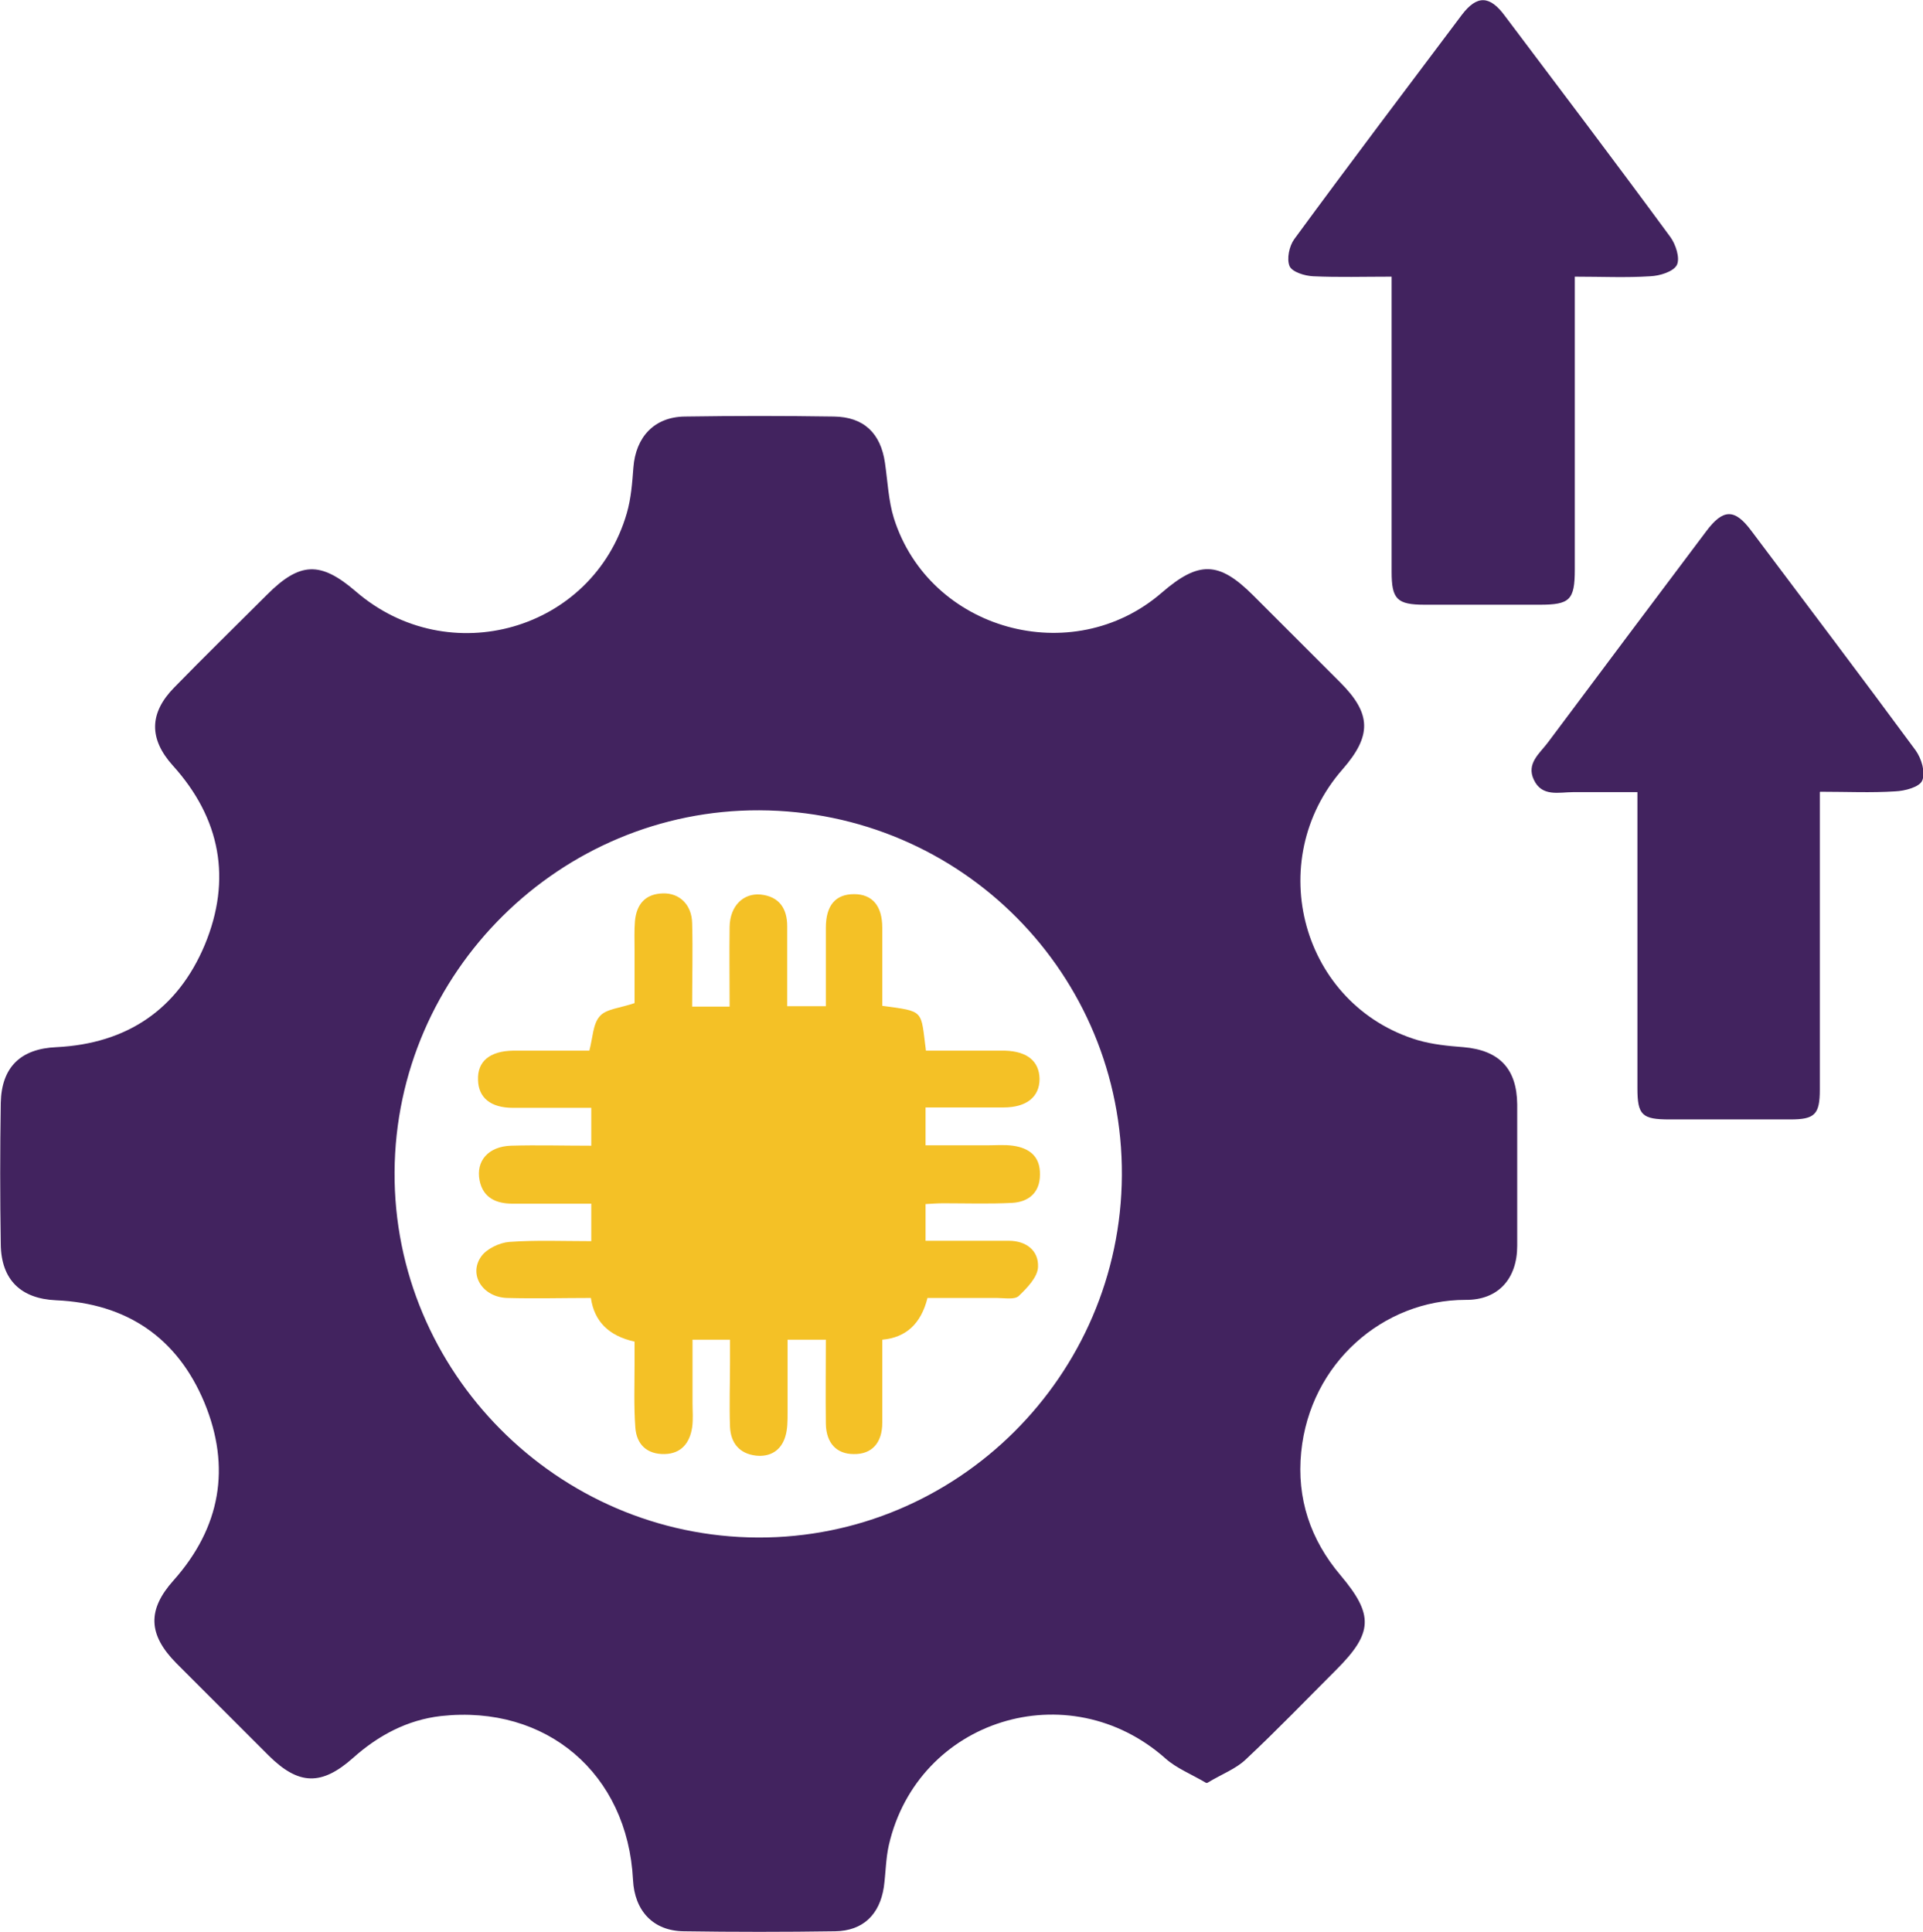
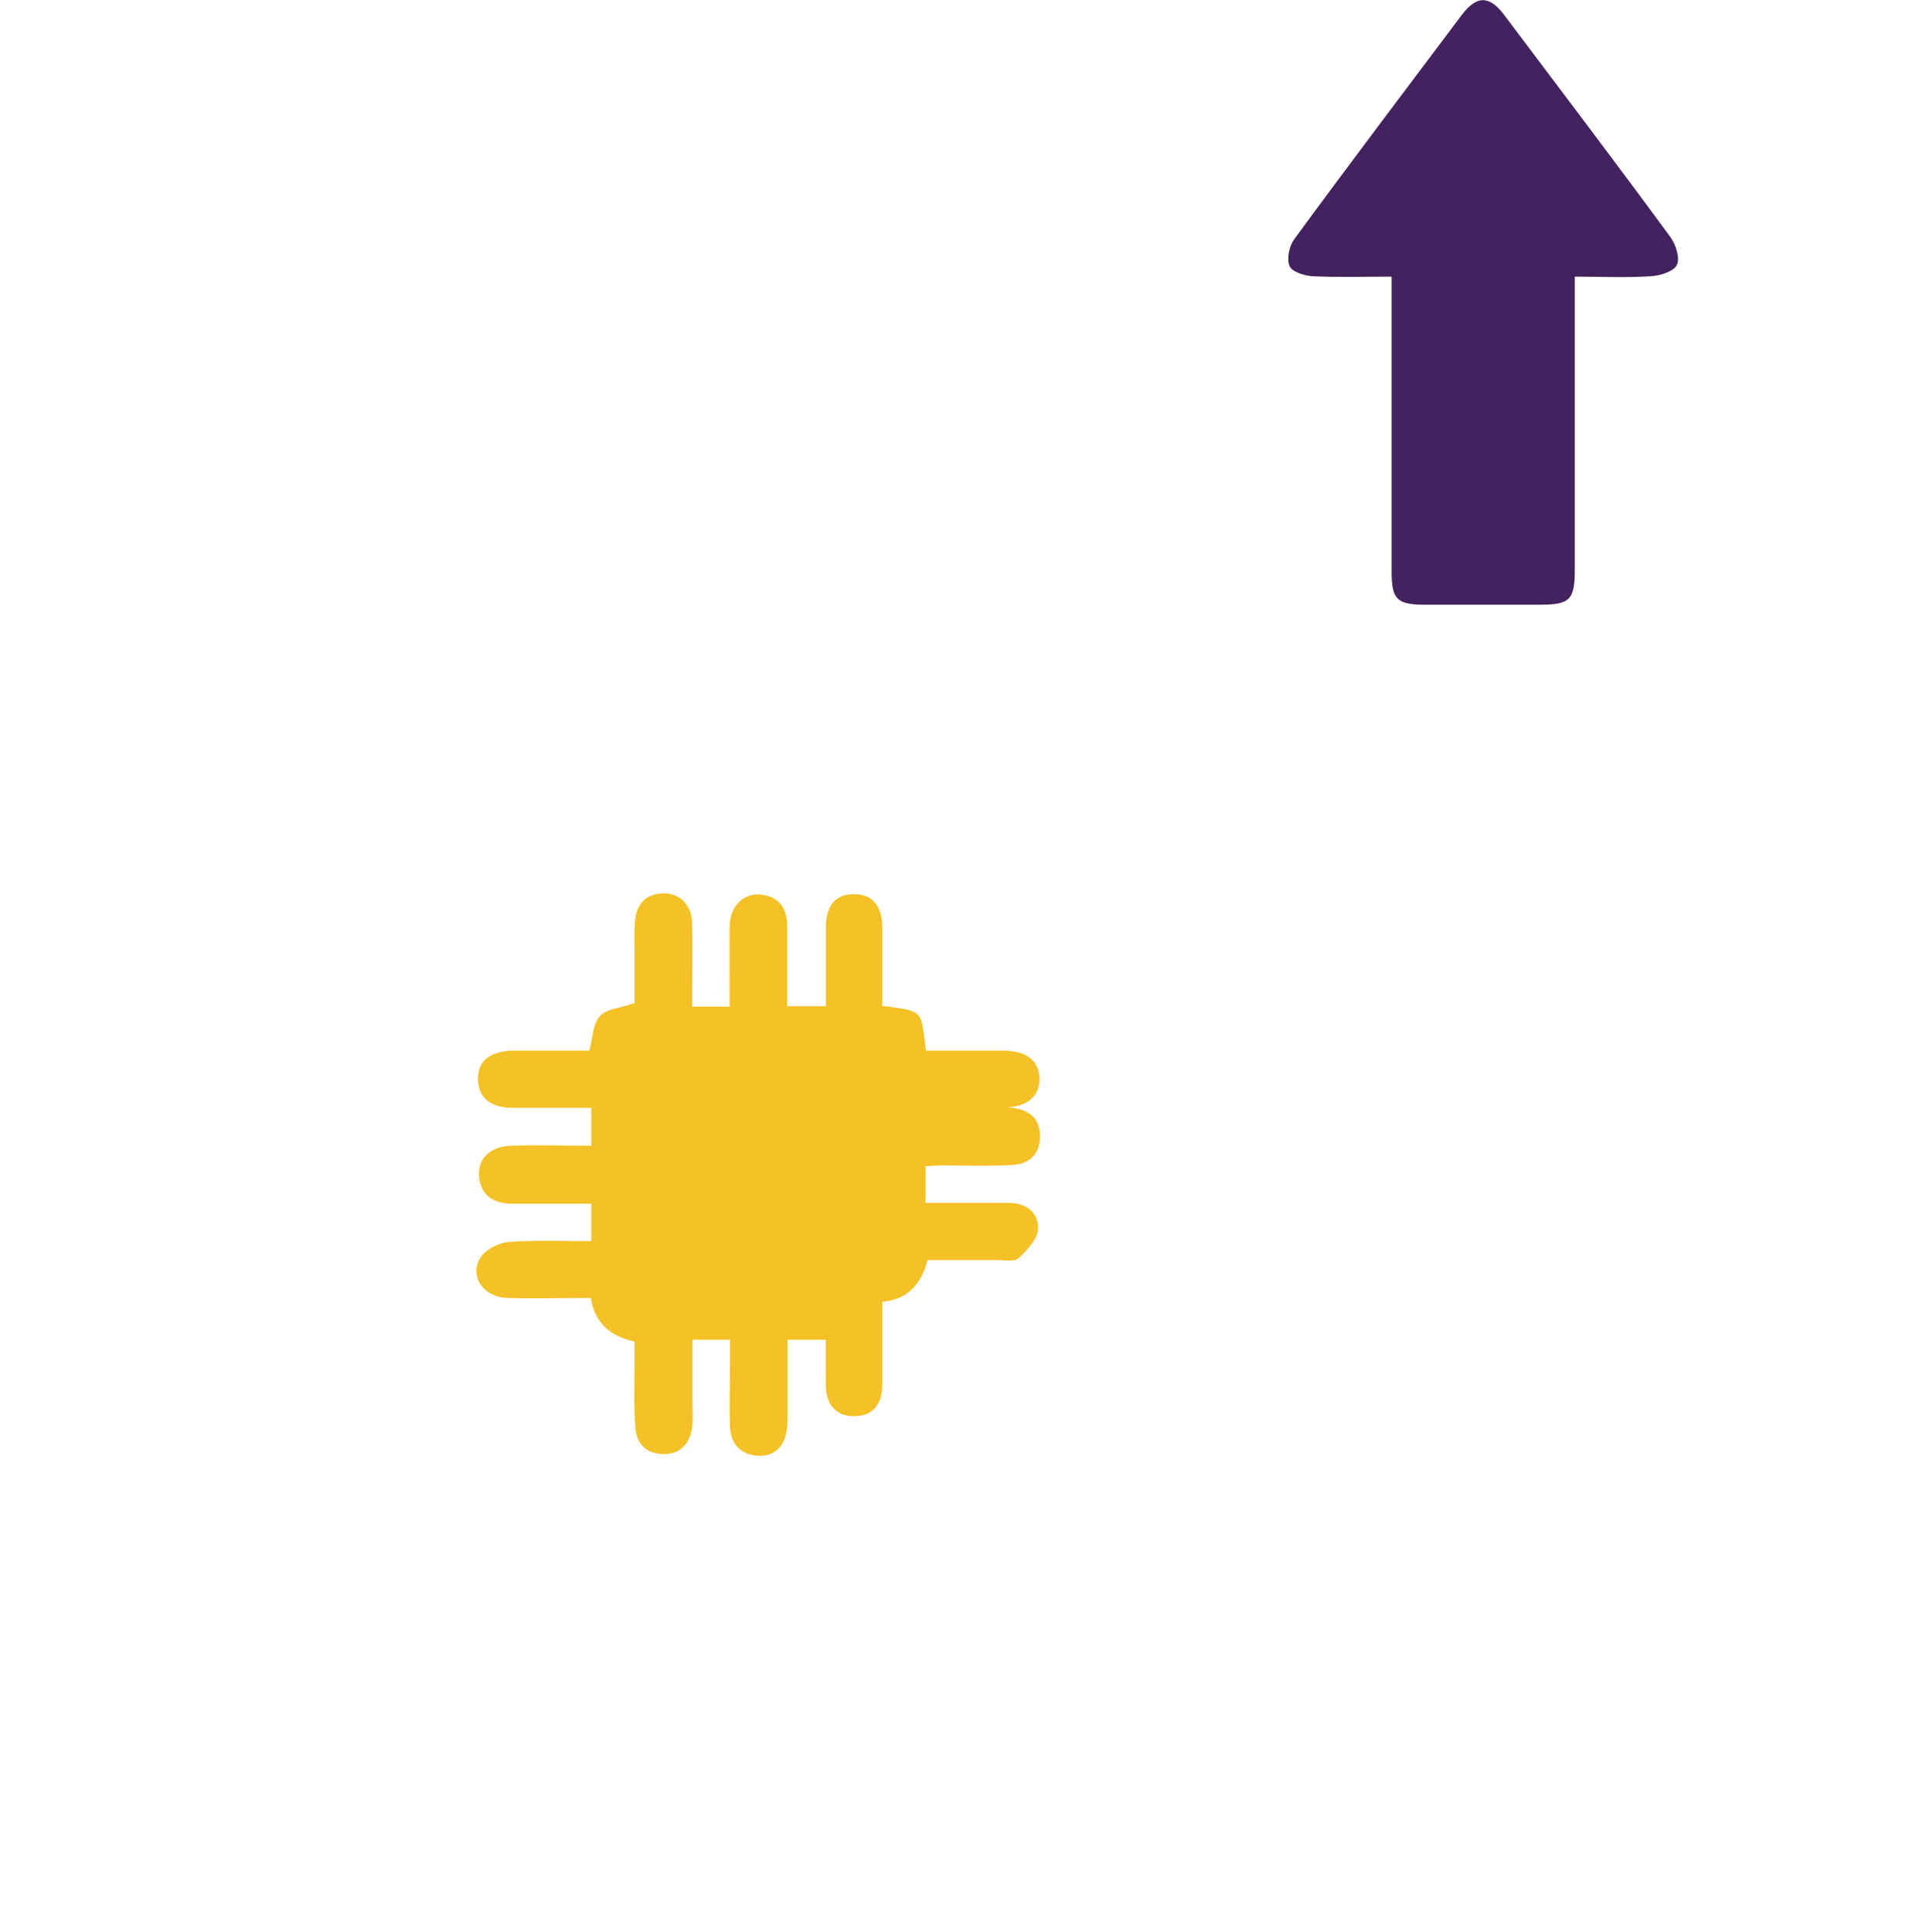
<svg xmlns="http://www.w3.org/2000/svg" id="Layer_1" data-name="Layer 1" viewBox="0 0 49.76 50">
  <defs>
    <style>
      .cls-1 {
        fill: #42235f;
      }

      .cls-2 {
        fill: #f4c126;
      }
    </style>
  </defs>
-   <path class="cls-1" d="M31.21,46.14c-.39-.23-.77-.38-1.05-.63-2.51-2.23-6.41-1.02-7.16,2.24-.08,.35-.08,.73-.13,1.09-.11,.71-.54,1.13-1.26,1.14-1.31,.02-2.61,.02-3.92,0-.79-.01-1.27-.53-1.31-1.33-.14-2.75-2.24-4.54-4.97-4.24-.87,.1-1.62,.5-2.27,1.08-.82,.73-1.41,.71-2.18-.05-.8-.8-1.6-1.6-2.4-2.4-.73-.74-.75-1.38-.07-2.14,1.22-1.37,1.49-2.93,.8-4.6-.7-1.68-2.01-2.57-3.84-2.65-.91-.04-1.42-.53-1.43-1.45-.02-1.22-.02-2.44,0-3.66,.02-.92,.51-1.4,1.44-1.44,1.83-.09,3.14-.98,3.84-2.65,.7-1.69,.41-3.27-.83-4.64-.62-.69-.61-1.36,.04-2.02,.79-.81,1.6-1.6,2.4-2.4,.85-.85,1.38-.87,2.29-.09,2.41,2.09,6.14,1.02,7.02-2.02,.11-.38,.14-.78,.17-1.18,.06-.79,.54-1.31,1.33-1.32,1.29-.02,2.58-.02,3.86,0,.77,.01,1.21,.43,1.32,1.2,.07,.48,.09,.98,.23,1.43,.92,2.91,4.62,3.93,6.93,1.93,.96-.83,1.48-.82,2.37,.07,.75,.75,1.5,1.5,2.25,2.25,.81,.81,.82,1.38,.06,2.25-2.08,2.38-1.05,6.11,1.95,7.01,.38,.11,.78,.15,1.18,.18,.92,.08,1.38,.55,1.39,1.48,0,1.22,0,2.44,0,3.66,0,.85-.49,1.41-1.34,1.4-2.12,0-4.02,1.63-4.25,3.94-.12,1.2,.24,2.27,1.02,3.19,.86,1.02,.84,1.49-.11,2.44-.78,.78-1.54,1.57-2.34,2.32-.26,.25-.62,.38-1,.61Zm-11.56-25.17c-5.15-.02-9.41,4.19-9.44,9.36-.03,5.17,4.21,9.44,9.4,9.46,5.16,.02,9.39-4.19,9.42-9.37,.03-5.21-4.16-9.43-9.38-9.45Z" />
-   <path class="cls-1" d="M47.09,20.5c0,.76,0,1.43,0,2.11,0,1.86,0,3.72,0,5.59,0,.64-.13,.77-.76,.77-1.04,0-2.09,0-3.13,0-.71,0-.83-.11-.83-.81,0-2.33,0-4.66,0-7v-.66c-.57,0-1.12,0-1.66,0-.37,0-.81,.13-1.02-.32-.2-.42,.15-.68,.36-.96,1.36-1.82,2.73-3.65,4.1-5.47,.44-.59,.74-.59,1.17-.01,1.42,1.89,2.85,3.78,4.25,5.68,.15,.21,.26,.57,.17,.78-.07,.17-.45,.27-.7,.28-.62,.04-1.25,.01-1.94,.01Z" />
  <path class="cls-1" d="M36.01,7.16c-.72,0-1.38,.02-2.03-.01-.22-.01-.54-.11-.61-.26-.08-.19-.01-.52,.12-.7,1.43-1.95,2.89-3.88,4.34-5.81,.39-.51,.72-.5,1.11,.03,1.43,1.9,2.87,3.8,4.28,5.72,.14,.19,.26,.55,.17,.73-.09,.17-.44,.28-.69,.29-.62,.04-1.25,.01-1.95,.01v.64c0,2.31,0,4.63,0,6.94,0,.79-.13,.91-.91,.91-.99,0-1.98,0-2.97,0-.72,0-.86-.14-.86-.85,0-2.33,0-4.66,0-6.99,0-.19,0-.38,0-.66Z" />
-   <path class="cls-2" d="M21.38,34.67h-1c0,.64,0,1.27,0,1.89,0,.21,0,.43-.06,.62-.11,.36-.39,.53-.76,.49-.43-.05-.65-.33-.67-.74-.02-.56,0-1.11,0-1.67,0-.19,0-.37,0-.59h-.97c0,.55,0,1.1,0,1.64,0,.21,.02,.42-.01,.63-.06,.4-.28,.68-.71,.69-.46,.01-.73-.25-.76-.69-.04-.54-.02-1.08-.02-1.62,0-.2,0-.41,0-.6q-1-.22-1.13-1.13c-.71,0-1.44,.02-2.17,0-.63-.02-1-.6-.67-1.07,.14-.2,.47-.36,.73-.38,.69-.05,1.39-.02,2.12-.02v-.97c-.67,0-1.35,0-2.04,0-.42,0-.76-.15-.85-.6-.1-.51,.23-.88,.81-.9,.68-.02,1.36,0,2.08,0v-.98c-.68,0-1.35,0-2.03,0-.57,0-.89-.26-.9-.72-.02-.48,.3-.75,.91-.76,.66,0,1.32,0,1.97,0,.09-.33,.09-.69,.27-.89,.16-.19,.52-.21,.9-.34,0-.4,0-.89,0-1.39,0-.24-.01-.49,.01-.73,.04-.44,.27-.71,.73-.72,.42-.01,.74,.29,.75,.77,.02,.71,0,1.42,0,2.16h.97c0-.69-.01-1.38,0-2.07,.01-.53,.35-.87,.8-.83,.49,.05,.69,.37,.69,.82,0,.68,0,1.35,0,2.07h1c0-.68,0-1.36,0-2.03,0-.58,.25-.87,.73-.87,.47,0,.73,.3,.73,.87,0,.68,0,1.35,0,2.02,1.11,.15,.99,.1,1.13,1.16,.48,0,.98,0,1.48,0,.19,0,.38,0,.57,0,.57,.02,.88,.27,.89,.73,0,.47-.34,.74-.93,.74-.66,0-1.32,0-2.02,0v.98c.52,0,1.05,0,1.58,0,.23,0,.46-.02,.68,.01,.43,.06,.71,.28,.7,.75,0,.47-.3,.71-.73,.73-.59,.03-1.18,.01-1.77,.01-.14,0-.28,.01-.46,.02v.95c.71,0,1.43,0,2.15,0,.45,0,.78,.25,.76,.68-.01,.26-.28,.54-.5,.75-.11,.1-.37,.05-.56,.05-.61,0-1.21,0-1.8,0q-.25,1-1.17,1.08c0,.71,0,1.43,0,2.15,0,.53-.28,.82-.74,.81-.44,0-.71-.28-.72-.78-.01-.71,0-1.43,0-2.2Z" />
+   <path class="cls-2" d="M21.38,34.67h-1c0,.64,0,1.27,0,1.89,0,.21,0,.43-.06,.62-.11,.36-.39,.53-.76,.49-.43-.05-.65-.33-.67-.74-.02-.56,0-1.11,0-1.67,0-.19,0-.37,0-.59h-.97c0,.55,0,1.1,0,1.64,0,.21,.02,.42-.01,.63-.06,.4-.28,.68-.71,.69-.46,.01-.73-.25-.76-.69-.04-.54-.02-1.08-.02-1.62,0-.2,0-.41,0-.6q-1-.22-1.13-1.13c-.71,0-1.44,.02-2.17,0-.63-.02-1-.6-.67-1.07,.14-.2,.47-.36,.73-.38,.69-.05,1.39-.02,2.12-.02v-.97c-.67,0-1.35,0-2.04,0-.42,0-.76-.15-.85-.6-.1-.51,.23-.88,.81-.9,.68-.02,1.36,0,2.08,0v-.98c-.68,0-1.35,0-2.03,0-.57,0-.89-.26-.9-.72-.02-.48,.3-.75,.91-.76,.66,0,1.32,0,1.97,0,.09-.33,.09-.69,.27-.89,.16-.19,.52-.21,.9-.34,0-.4,0-.89,0-1.39,0-.24-.01-.49,.01-.73,.04-.44,.27-.71,.73-.72,.42-.01,.74,.29,.75,.77,.02,.71,0,1.42,0,2.16h.97c0-.69-.01-1.38,0-2.07,.01-.53,.35-.87,.8-.83,.49,.05,.69,.37,.69,.82,0,.68,0,1.35,0,2.07h1c0-.68,0-1.36,0-2.03,0-.58,.25-.87,.73-.87,.47,0,.73,.3,.73,.87,0,.68,0,1.35,0,2.02,1.11,.15,.99,.1,1.13,1.16,.48,0,.98,0,1.48,0,.19,0,.38,0,.57,0,.57,.02,.88,.27,.89,.73,0,.47-.34,.74-.93,.74-.66,0-1.32,0-2.02,0c.52,0,1.05,0,1.58,0,.23,0,.46-.02,.68,.01,.43,.06,.71,.28,.7,.75,0,.47-.3,.71-.73,.73-.59,.03-1.18,.01-1.77,.01-.14,0-.28,.01-.46,.02v.95c.71,0,1.43,0,2.15,0,.45,0,.78,.25,.76,.68-.01,.26-.28,.54-.5,.75-.11,.1-.37,.05-.56,.05-.61,0-1.21,0-1.8,0q-.25,1-1.17,1.08c0,.71,0,1.43,0,2.15,0,.53-.28,.82-.74,.81-.44,0-.71-.28-.72-.78-.01-.71,0-1.43,0-2.2Z" />
</svg>